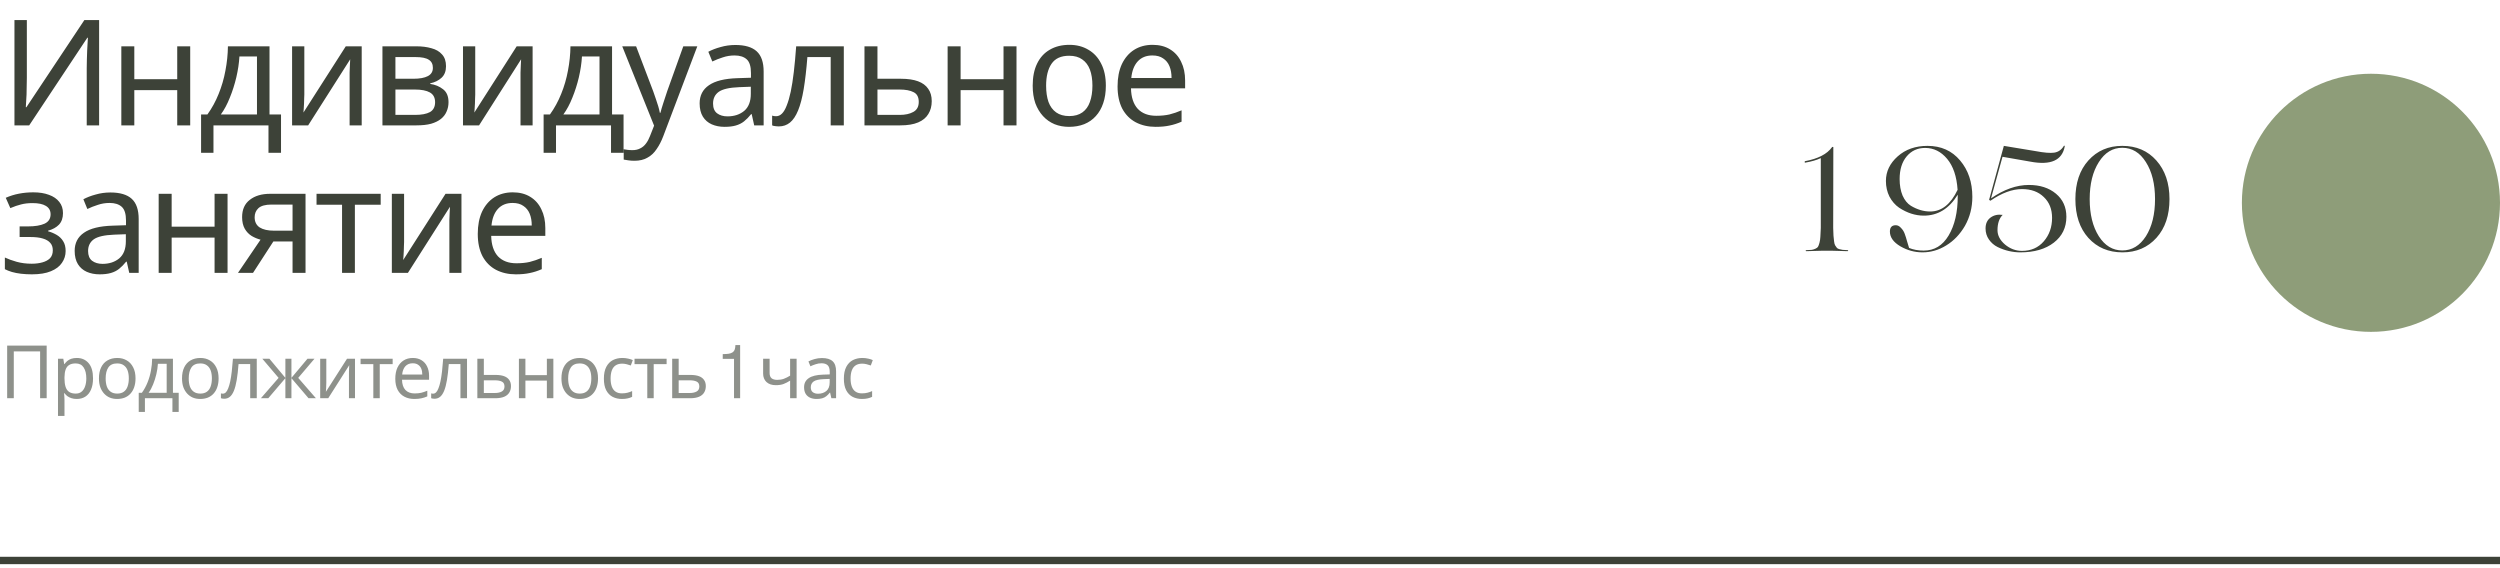
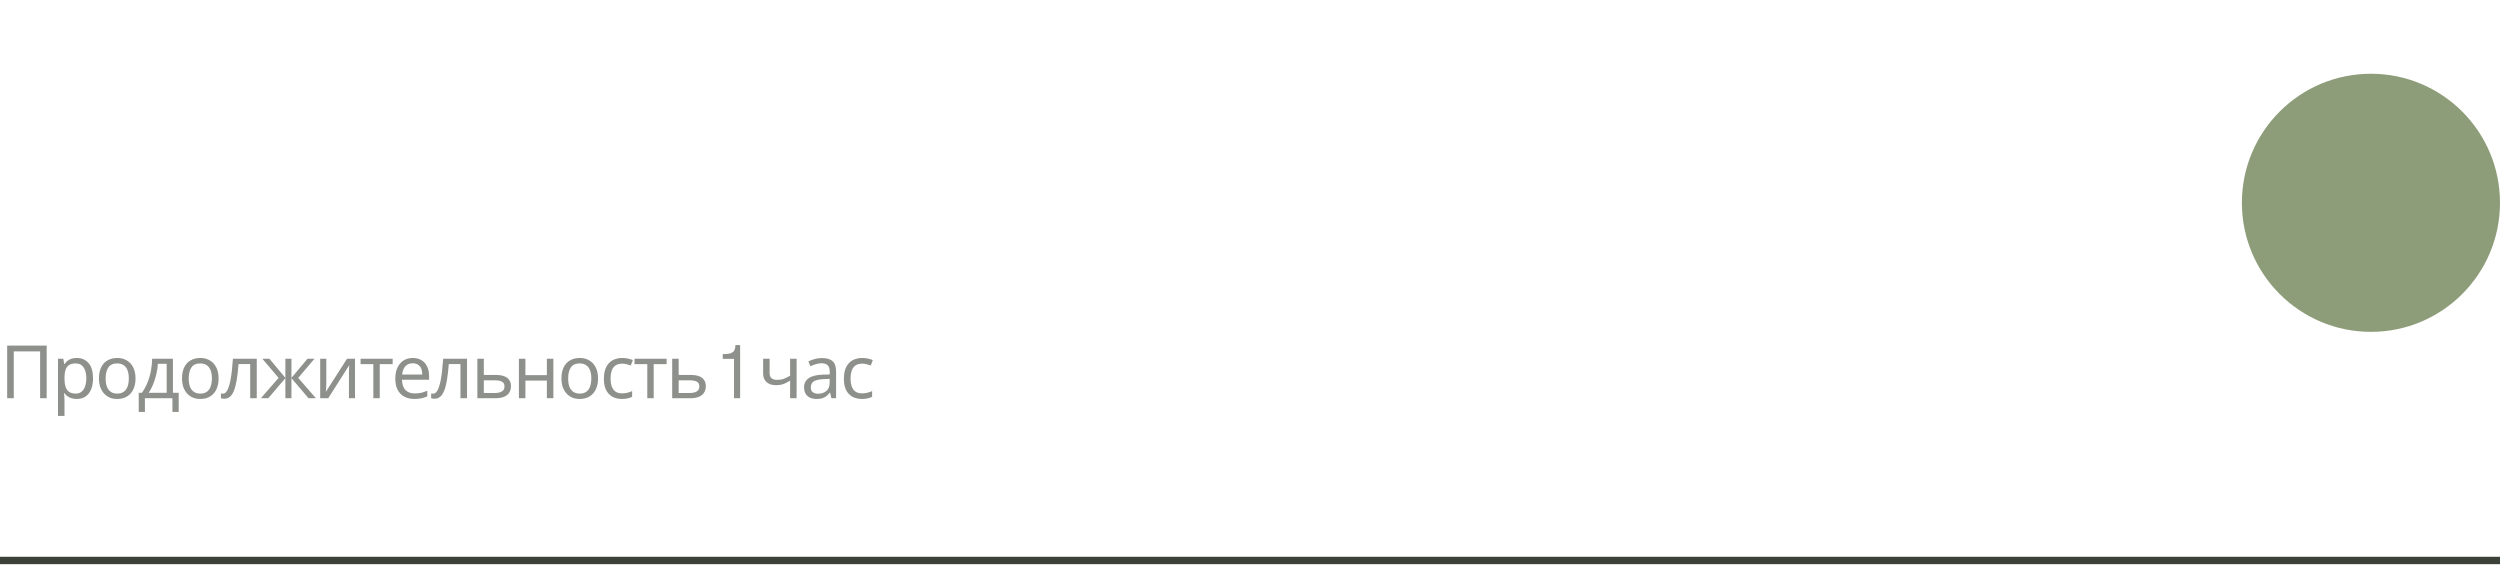
<svg xmlns="http://www.w3.org/2000/svg" width="339" height="77" viewBox="0 0 339 77" fill="none">
-   <path d="M1.96 2.72H3.64V10.56C3.64 10.893 3.633 11.26 3.62 11.66C3.62 12.047 3.613 12.433 3.6 12.82C3.587 13.207 3.567 13.553 3.54 13.86C3.527 14.153 3.513 14.38 3.5 14.54H3.58L11.44 2.72H13.44V17H11.76V9.24C11.76 8.88 11.767 8.493 11.78 8.08C11.793 7.653 11.807 7.247 11.82 6.86C11.847 6.46 11.867 6.107 11.88 5.8C11.893 5.493 11.907 5.267 11.92 5.12H11.84L3.96 17H1.96V2.72ZM18.212 6.28V10.74H24.032V6.28H25.792V17H24.032V12.22H18.212V17H16.452V6.28H18.212ZM36.546 6.28V15.52H38.106V20.72H36.406V17H28.946V20.72H27.266V15.52H28.126C28.739 14.667 29.246 13.74 29.646 12.74C30.059 11.727 30.366 10.673 30.566 9.58C30.779 8.473 30.893 7.373 30.906 6.28H36.546ZM32.466 7.66C32.413 8.567 32.273 9.507 32.046 10.48C31.819 11.44 31.526 12.36 31.166 13.24C30.819 14.12 30.413 14.88 29.946 15.52H34.846V7.66H32.466ZM41.267 12.82C41.267 12.94 41.26 13.113 41.247 13.34C41.247 13.553 41.24 13.787 41.227 14.04C41.214 14.28 41.2 14.513 41.187 14.74C41.174 14.953 41.16 15.127 41.147 15.26L46.887 6.28H49.047V17H47.407V10.68C47.407 10.467 47.407 10.187 47.407 9.84C47.42 9.493 47.434 9.153 47.447 8.82C47.46 8.473 47.474 8.213 47.487 8.04L41.787 17H39.607V6.28H41.267V12.82ZM60.479 8.98C60.479 9.647 60.279 10.167 59.879 10.54C59.479 10.913 58.965 11.167 58.339 11.3V11.38C59.005 11.473 59.585 11.713 60.079 12.1C60.572 12.473 60.819 13.06 60.819 13.86C60.819 14.313 60.732 14.733 60.559 15.12C60.399 15.507 60.145 15.84 59.799 16.12C59.452 16.4 59.005 16.62 58.459 16.78C57.912 16.927 57.252 17 56.479 17H51.859V6.28H56.459C57.219 6.28 57.899 6.367 58.499 6.54C59.112 6.7 59.592 6.98 59.939 7.38C60.299 7.767 60.479 8.3 60.479 8.98ZM58.999 13.86C58.999 13.247 58.765 12.807 58.299 12.54C57.832 12.273 57.145 12.14 56.239 12.14H53.619V15.58H56.279C57.159 15.58 57.832 15.453 58.299 15.2C58.765 14.933 58.999 14.487 58.999 13.86ZM58.699 9.2C58.699 8.693 58.512 8.327 58.139 8.1C57.779 7.86 57.185 7.74 56.359 7.74H53.619V10.68H56.039C56.905 10.68 57.565 10.56 58.019 10.32C58.472 10.08 58.699 9.707 58.699 9.2ZM64.442 12.82C64.442 12.94 64.435 13.113 64.422 13.34C64.422 13.553 64.415 13.787 64.402 14.04C64.389 14.28 64.375 14.513 64.362 14.74C64.349 14.953 64.335 15.127 64.322 15.26L70.062 6.28H72.222V17H70.582V10.68C70.582 10.467 70.582 10.187 70.582 9.84C70.595 9.493 70.609 9.153 70.622 8.82C70.635 8.473 70.649 8.213 70.662 8.04L64.962 17H62.782V6.28H64.442V12.82ZM82.994 6.28V15.52H84.554V20.72H82.854V17H75.394V20.72H73.714V15.52H74.574C75.187 14.667 75.694 13.74 76.094 12.74C76.507 11.727 76.814 10.673 77.014 9.58C77.227 8.473 77.34 7.373 77.354 6.28H82.994ZM78.914 7.66C78.86 8.567 78.72 9.507 78.494 10.48C78.267 11.44 77.974 12.36 77.614 13.24C77.267 14.12 76.86 14.88 76.394 15.52H81.294V7.66H78.914ZM84.375 6.28H86.255L88.575 12.38C88.708 12.74 88.828 13.087 88.935 13.42C89.055 13.753 89.161 14.08 89.255 14.4C89.348 14.707 89.421 15.007 89.475 15.3H89.555C89.635 14.967 89.761 14.533 89.935 14C90.108 13.453 90.288 12.907 90.475 12.36L92.655 6.28H94.555L89.935 18.48C89.681 19.147 89.381 19.727 89.035 20.22C88.701 20.727 88.288 21.113 87.795 21.38C87.315 21.66 86.728 21.8 86.035 21.8C85.715 21.8 85.435 21.78 85.195 21.74C84.955 21.713 84.748 21.68 84.575 21.64V20.24C84.721 20.267 84.895 20.293 85.095 20.32C85.308 20.347 85.528 20.36 85.755 20.36C86.168 20.36 86.521 20.28 86.815 20.12C87.121 19.973 87.381 19.753 87.595 19.46C87.808 19.18 87.988 18.847 88.135 18.46L88.695 17.04L84.375 6.28ZM99.71 6.1C101.017 6.1 101.983 6.387 102.61 6.96C103.237 7.533 103.55 8.447 103.55 9.7V17H102.27L101.93 15.48H101.85C101.543 15.867 101.223 16.193 100.89 16.46C100.57 16.713 100.197 16.9 99.77 17.02C99.357 17.14 98.85 17.2 98.25 17.2C97.61 17.2 97.03 17.087 96.51 16.86C96.003 16.633 95.603 16.287 95.31 15.82C95.017 15.34 94.87 14.74 94.87 14.02C94.87 12.953 95.29 12.133 96.13 11.56C96.97 10.973 98.263 10.653 100.01 10.6L101.83 10.54V9.9C101.83 9.007 101.637 8.387 101.25 8.04C100.863 7.693 100.317 7.52 99.61 7.52C99.05 7.52 98.517 7.607 98.01 7.78C97.503 7.94 97.03 8.127 96.59 8.34L96.05 7.02C96.517 6.767 97.07 6.553 97.71 6.38C98.35 6.193 99.017 6.1 99.71 6.1ZM100.23 11.82C98.897 11.873 97.97 12.087 97.45 12.46C96.943 12.833 96.69 13.36 96.69 14.04C96.69 14.64 96.87 15.08 97.23 15.36C97.603 15.64 98.077 15.78 98.65 15.78C99.557 15.78 100.31 15.533 100.91 15.04C101.51 14.533 101.81 13.76 101.81 12.72V11.76L100.23 11.82ZM114.421 17H112.641V7.74H109.481C109.348 9.433 109.181 10.88 108.981 12.08C108.781 13.267 108.528 14.233 108.221 14.98C107.914 15.727 107.548 16.273 107.121 16.62C106.694 16.967 106.194 17.14 105.621 17.14C105.448 17.14 105.274 17.127 105.101 17.1C104.941 17.087 104.808 17.053 104.701 17V15.68C104.781 15.707 104.868 15.727 104.961 15.74C105.054 15.753 105.148 15.76 105.241 15.76C105.534 15.76 105.801 15.64 106.041 15.4C106.281 15.16 106.494 14.793 106.681 14.3C106.881 13.807 107.061 13.187 107.221 12.44C107.381 11.68 107.521 10.787 107.641 9.76C107.761 8.733 107.868 7.573 107.961 6.28H114.421V17ZM122.163 10.68C123.097 10.68 123.87 10.793 124.483 11.02C125.097 11.247 125.557 11.587 125.863 12.04C126.183 12.48 126.343 13.04 126.343 13.72C126.343 14.387 126.19 14.967 125.883 15.46C125.59 15.953 125.13 16.333 124.503 16.6C123.877 16.867 123.07 17 122.083 17H117.223V6.28H118.983V10.68H122.163ZM124.583 13.82C124.583 13.167 124.35 12.727 123.883 12.5C123.43 12.26 122.79 12.14 121.963 12.14H118.983V15.58H122.003C122.75 15.58 123.363 15.447 123.843 15.18C124.337 14.913 124.583 14.46 124.583 13.82ZM130.258 6.28V10.74H136.078V6.28H137.838V17H136.078V12.22H130.258V17H128.498V6.28H130.258ZM149.953 11.62C149.953 12.513 149.833 13.307 149.593 14C149.366 14.68 149.033 15.26 148.593 15.74C148.166 16.22 147.639 16.587 147.013 16.84C146.399 17.08 145.713 17.2 144.953 17.2C144.246 17.2 143.593 17.08 142.993 16.84C142.393 16.587 141.873 16.22 141.433 15.74C140.993 15.26 140.646 14.68 140.393 14C140.153 13.307 140.033 12.513 140.033 11.62C140.033 10.433 140.233 9.433 140.633 8.62C141.033 7.793 141.606 7.167 142.353 6.74C143.099 6.3 143.986 6.08 145.013 6.08C145.986 6.08 146.839 6.3 147.573 6.74C148.319 7.167 148.899 7.793 149.313 8.62C149.739 9.433 149.953 10.433 149.953 11.62ZM141.853 11.62C141.853 12.46 141.959 13.193 142.173 13.82C142.399 14.433 142.746 14.907 143.213 15.24C143.679 15.573 144.273 15.74 144.993 15.74C145.713 15.74 146.306 15.573 146.773 15.24C147.239 14.907 147.579 14.433 147.793 13.82C148.019 13.193 148.133 12.46 148.133 11.62C148.133 10.767 148.019 10.04 147.793 9.44C147.566 8.84 147.219 8.38 146.753 8.06C146.299 7.727 145.706 7.56 144.973 7.56C143.879 7.56 143.086 7.92 142.593 8.64C142.099 9.36 141.853 10.353 141.853 11.62ZM156.282 6.08C157.202 6.08 157.989 6.28 158.642 6.68C159.309 7.08 159.816 7.647 160.162 8.38C160.522 9.1 160.702 9.947 160.702 10.92V11.98H153.362C153.389 13.193 153.696 14.12 154.282 14.76C154.882 15.387 155.716 15.7 156.782 15.7C157.462 15.7 158.062 15.64 158.582 15.52C159.116 15.387 159.662 15.2 160.222 14.96V16.5C159.676 16.74 159.136 16.913 158.602 17.02C158.069 17.14 157.436 17.2 156.702 17.2C155.689 17.2 154.789 16.993 154.002 16.58C153.229 16.167 152.622 15.553 152.182 14.74C151.756 13.913 151.542 12.907 151.542 11.72C151.542 10.547 151.736 9.54 152.122 8.7C152.522 7.86 153.076 7.213 153.782 6.76C154.502 6.307 155.336 6.08 156.282 6.08ZM156.262 7.52C155.422 7.52 154.756 7.793 154.262 8.34C153.782 8.873 153.496 9.62 153.402 10.58H158.862C158.862 9.967 158.769 9.433 158.582 8.98C158.396 8.527 158.109 8.173 157.722 7.92C157.349 7.653 156.862 7.52 156.262 7.52ZM4.52 26.08C5.333 26.08 6.04 26.193 6.64 26.42C7.24 26.633 7.707 26.953 8.04 27.38C8.373 27.793 8.54 28.3 8.54 28.9C8.54 29.553 8.36 30.073 8 30.46C7.64 30.833 7.147 31.107 6.52 31.28V31.36C6.947 31.48 7.34 31.647 7.7 31.86C8.06 32.073 8.347 32.353 8.56 32.7C8.787 33.047 8.9 33.493 8.9 34.04C8.9 34.627 8.733 35.16 8.4 35.64C8.08 36.12 7.58 36.5 6.9 36.78C6.233 37.06 5.373 37.2 4.32 37.2C3.813 37.2 3.327 37.173 2.86 37.12C2.407 37.067 1.993 36.987 1.62 36.88C1.26 36.773 0.94 36.647 0.66 36.5V34.92C1.113 35.133 1.647 35.327 2.26 35.5C2.887 35.673 3.567 35.76 4.3 35.76C4.833 35.76 5.313 35.7 5.74 35.58C6.18 35.46 6.527 35.273 6.78 35.02C7.033 34.753 7.16 34.393 7.16 33.94C7.16 33.527 7.047 33.193 6.82 32.94C6.593 32.673 6.253 32.473 5.8 32.34C5.36 32.207 4.793 32.14 4.1 32.14H2.66V30.7H3.82C4.74 30.7 5.473 30.58 6.02 30.34C6.58 30.087 6.86 29.66 6.86 29.06C6.86 28.553 6.647 28.173 6.22 27.92C5.807 27.667 5.207 27.54 4.42 27.54C3.833 27.54 3.313 27.6 2.86 27.72C2.42 27.827 1.933 27.993 1.4 28.22L0.78 26.82C1.353 26.567 1.953 26.38 2.58 26.26C3.207 26.14 3.853 26.08 4.52 26.08ZM14.965 26.1C16.271 26.1 17.238 26.387 17.865 26.96C18.491 27.533 18.805 28.447 18.805 29.7V37H17.525L17.185 35.48H17.105C16.798 35.867 16.478 36.193 16.145 36.46C15.825 36.713 15.451 36.9 15.025 37.02C14.611 37.14 14.105 37.2 13.505 37.2C12.865 37.2 12.285 37.087 11.765 36.86C11.258 36.633 10.858 36.287 10.565 35.82C10.271 35.34 10.125 34.74 10.125 34.02C10.125 32.953 10.545 32.133 11.385 31.56C12.225 30.973 13.518 30.653 15.265 30.6L17.085 30.54V29.9C17.085 29.007 16.891 28.387 16.505 28.04C16.118 27.693 15.571 27.52 14.865 27.52C14.305 27.52 13.771 27.607 13.265 27.78C12.758 27.94 12.285 28.127 11.845 28.34L11.305 27.02C11.771 26.767 12.325 26.553 12.965 26.38C13.605 26.193 14.271 26.1 14.965 26.1ZM15.485 31.82C14.151 31.873 13.225 32.087 12.705 32.46C12.198 32.833 11.945 33.36 11.945 34.04C11.945 34.64 12.125 35.08 12.485 35.36C12.858 35.64 13.331 35.78 13.905 35.78C14.811 35.78 15.565 35.533 16.165 35.04C16.765 34.533 17.065 33.76 17.065 32.72V31.76L15.485 31.82ZM23.276 26.28V30.74H29.096V26.28H30.856V37H29.096V32.22H23.276V37H21.516V26.28H23.276ZM34.31 37H32.27L35.33 32.5C34.917 32.393 34.517 32.227 34.13 32C33.743 31.76 33.43 31.433 33.19 31.02C32.95 30.593 32.83 30.067 32.83 29.44C32.83 28.413 33.177 27.633 33.87 27.1C34.563 26.553 35.483 26.28 36.63 26.28H41.43V37H39.67V32.74H37.07L34.31 37ZM34.53 29.46C34.53 30.073 34.757 30.533 35.21 30.84C35.677 31.133 36.323 31.28 37.15 31.28H39.67V27.74H36.81C35.997 27.74 35.41 27.9 35.05 28.22C34.703 28.54 34.53 28.953 34.53 29.46ZM51.622 27.76H48.122V37H46.382V27.76H42.922V26.28H51.622V27.76ZM54.794 32.82C54.794 32.94 54.787 33.113 54.774 33.34C54.774 33.553 54.767 33.787 54.754 34.04C54.74 34.28 54.727 34.513 54.714 34.74C54.7 34.953 54.687 35.127 54.674 35.26L60.414 26.28H62.574V37H60.934V30.68C60.934 30.467 60.934 30.187 60.934 29.84C60.947 29.493 60.96 29.153 60.974 28.82C60.987 28.473 61 28.213 61.014 28.04L55.314 37H53.134V26.28H54.794V32.82ZM69.525 26.08C70.445 26.08 71.232 26.28 71.885 26.68C72.552 27.08 73.058 27.647 73.405 28.38C73.765 29.1 73.945 29.947 73.945 30.92V31.98H66.605C66.632 33.193 66.939 34.12 67.525 34.76C68.125 35.387 68.959 35.7 70.025 35.7C70.705 35.7 71.305 35.64 71.825 35.52C72.359 35.387 72.905 35.2 73.465 34.96V36.5C72.918 36.74 72.379 36.913 71.845 37.02C71.312 37.14 70.678 37.2 69.945 37.2C68.932 37.2 68.032 36.993 67.245 36.58C66.472 36.167 65.865 35.553 65.425 34.74C64.999 33.913 64.785 32.907 64.785 31.72C64.785 30.547 64.978 29.54 65.365 28.7C65.765 27.86 66.319 27.213 67.025 26.76C67.745 26.307 68.579 26.08 69.525 26.08ZM69.505 27.52C68.665 27.52 67.999 27.793 67.505 28.34C67.025 28.873 66.739 29.62 66.645 30.58H72.105C72.105 29.967 72.012 29.433 71.825 28.98C71.638 28.527 71.352 28.173 70.965 27.92C70.592 27.653 70.105 27.52 69.505 27.52Z" fill="#3D4238" />
  <path d="M0.97 54V46.86H6.33V54H5.44V47.65H1.87V54H0.97ZM10.415 48.54C11.075 48.54 11.604 48.77 12.005 49.23C12.411 49.69 12.614 50.383 12.614 51.31C12.614 51.917 12.521 52.43 12.335 52.85C12.155 53.263 11.898 53.577 11.565 53.79C11.238 53.997 10.851 54.1 10.405 54.1C10.131 54.1 9.888 54.063 9.674 53.99C9.461 53.917 9.278 53.823 9.124 53.71C8.978 53.59 8.851 53.46 8.744 53.32H8.684C8.698 53.433 8.711 53.577 8.724 53.75C8.738 53.923 8.744 54.073 8.744 54.2V56.4H7.864V48.64H8.584L8.704 49.37H8.744C8.851 49.217 8.978 49.077 9.124 48.95C9.278 48.823 9.458 48.723 9.664 48.65C9.878 48.577 10.128 48.54 10.415 48.54ZM10.255 49.28C9.894 49.28 9.604 49.35 9.384 49.49C9.164 49.623 9.004 49.827 8.904 50.1C8.804 50.373 8.751 50.72 8.744 51.14V51.31C8.744 51.75 8.791 52.123 8.884 52.43C8.978 52.737 9.134 52.97 9.354 53.13C9.581 53.29 9.888 53.37 10.274 53.37C10.601 53.37 10.868 53.28 11.075 53.1C11.288 52.92 11.444 52.677 11.544 52.37C11.651 52.057 11.704 51.7 11.704 51.3C11.704 50.687 11.585 50.197 11.345 49.83C11.111 49.463 10.748 49.28 10.255 49.28ZM18.377 51.31C18.377 51.757 18.317 52.153 18.197 52.5C18.084 52.84 17.917 53.13 17.697 53.37C17.483 53.61 17.22 53.793 16.907 53.92C16.6 54.04 16.257 54.1 15.877 54.1C15.524 54.1 15.197 54.04 14.897 53.92C14.597 53.793 14.337 53.61 14.117 53.37C13.897 53.13 13.723 52.84 13.597 52.5C13.477 52.153 13.417 51.757 13.417 51.31C13.417 50.717 13.517 50.217 13.717 49.81C13.917 49.397 14.204 49.083 14.577 48.87C14.95 48.65 15.393 48.54 15.907 48.54C16.393 48.54 16.82 48.65 17.187 48.87C17.56 49.083 17.85 49.397 18.057 49.81C18.27 50.217 18.377 50.717 18.377 51.31ZM14.327 51.31C14.327 51.73 14.38 52.097 14.487 52.41C14.6 52.717 14.774 52.953 15.007 53.12C15.24 53.287 15.537 53.37 15.897 53.37C16.257 53.37 16.553 53.287 16.787 53.12C17.02 52.953 17.19 52.717 17.297 52.41C17.41 52.097 17.467 51.73 17.467 51.31C17.467 50.883 17.41 50.52 17.297 50.22C17.183 49.92 17.01 49.69 16.777 49.53C16.55 49.363 16.253 49.28 15.887 49.28C15.34 49.28 14.944 49.46 14.697 49.82C14.45 50.18 14.327 50.677 14.327 51.31ZM23.451 48.64V53.26H24.232V55.86H23.381V54H19.651V55.86H18.811V53.26H19.241C19.548 52.833 19.802 52.37 20.002 51.87C20.208 51.363 20.361 50.837 20.462 50.29C20.568 49.737 20.625 49.187 20.631 48.64H23.451ZM21.412 49.33C21.385 49.783 21.315 50.253 21.201 50.74C21.088 51.22 20.942 51.68 20.762 52.12C20.588 52.56 20.385 52.94 20.151 53.26H22.602V49.33H21.412ZM29.642 51.31C29.642 51.757 29.582 52.153 29.462 52.5C29.349 52.84 29.182 53.13 28.962 53.37C28.749 53.61 28.485 53.793 28.172 53.92C27.865 54.04 27.522 54.1 27.142 54.1C26.789 54.1 26.462 54.04 26.162 53.92C25.862 53.793 25.602 53.61 25.382 53.37C25.162 53.13 24.989 52.84 24.862 52.5C24.742 52.153 24.682 51.757 24.682 51.31C24.682 50.717 24.782 50.217 24.982 49.81C25.182 49.397 25.469 49.083 25.842 48.87C26.215 48.65 26.659 48.54 27.172 48.54C27.659 48.54 28.085 48.65 28.452 48.87C28.825 49.083 29.115 49.397 29.322 49.81C29.535 50.217 29.642 50.717 29.642 51.31ZM25.592 51.31C25.592 51.73 25.645 52.097 25.752 52.41C25.865 52.717 26.039 52.953 26.272 53.12C26.505 53.287 26.802 53.37 27.162 53.37C27.522 53.37 27.819 53.287 28.052 53.12C28.285 52.953 28.455 52.717 28.562 52.41C28.675 52.097 28.732 51.73 28.732 51.31C28.732 50.883 28.675 50.52 28.562 50.22C28.449 49.92 28.275 49.69 28.042 49.53C27.815 49.363 27.519 49.28 27.152 49.28C26.605 49.28 26.209 49.46 25.962 49.82C25.715 50.18 25.592 50.677 25.592 51.31ZM34.817 54H33.927V49.37H32.347C32.28 50.217 32.197 50.94 32.097 51.54C31.997 52.133 31.87 52.617 31.717 52.99C31.563 53.363 31.38 53.637 31.167 53.81C30.953 53.983 30.703 54.07 30.417 54.07C30.33 54.07 30.243 54.063 30.157 54.05C30.077 54.043 30.01 54.027 29.957 54V53.34C29.997 53.353 30.04 53.363 30.087 53.37C30.133 53.377 30.18 53.38 30.227 53.38C30.373 53.38 30.507 53.32 30.627 53.2C30.747 53.08 30.853 52.897 30.947 52.65C31.047 52.403 31.137 52.093 31.217 51.72C31.297 51.34 31.367 50.893 31.427 50.38C31.487 49.867 31.54 49.287 31.587 48.64H34.817V54ZM42.648 48.64L40.438 51.24L42.838 54H41.838L39.518 51.28V54H38.698V51.28L36.378 54H35.378L37.778 51.24L35.568 48.64H36.528L38.698 51.24V48.64H39.518V51.24L41.698 48.64H42.648ZM44.248 51.91C44.248 51.97 44.245 52.057 44.238 52.17C44.238 52.277 44.235 52.393 44.228 52.52C44.221 52.64 44.215 52.757 44.208 52.87C44.201 52.977 44.195 53.063 44.188 53.13L47.058 48.64H48.138V54H47.318V50.84C47.318 50.733 47.318 50.593 47.318 50.42C47.325 50.247 47.331 50.077 47.338 49.91C47.345 49.737 47.351 49.607 47.358 49.52L44.508 54H43.418V48.64H44.248V51.91ZM53.244 49.38H51.494V54H50.624V49.38H48.894V48.64H53.244V49.38ZM55.972 48.54C56.432 48.54 56.825 48.64 57.152 48.84C57.485 49.04 57.739 49.323 57.912 49.69C58.092 50.05 58.182 50.473 58.182 50.96V51.49H54.512C54.525 52.097 54.679 52.56 54.972 52.88C55.272 53.193 55.689 53.35 56.222 53.35C56.562 53.35 56.862 53.32 57.122 53.26C57.389 53.193 57.662 53.1 57.942 52.98V53.75C57.669 53.87 57.399 53.957 57.132 54.01C56.865 54.07 56.549 54.1 56.182 54.1C55.675 54.1 55.225 53.997 54.832 53.79C54.445 53.583 54.142 53.277 53.922 52.87C53.709 52.457 53.602 51.953 53.602 51.36C53.602 50.773 53.699 50.27 53.892 49.85C54.092 49.43 54.369 49.107 54.722 48.88C55.082 48.653 55.499 48.54 55.972 48.54ZM55.962 49.26C55.542 49.26 55.209 49.397 54.962 49.67C54.722 49.937 54.579 50.31 54.532 50.79H57.262C57.262 50.483 57.215 50.217 57.122 49.99C57.029 49.763 56.885 49.587 56.692 49.46C56.505 49.327 56.262 49.26 55.962 49.26ZM63.327 54H62.437V49.37H60.856C60.79 50.217 60.706 50.94 60.606 51.54C60.507 52.133 60.38 52.617 60.227 52.99C60.073 53.363 59.89 53.637 59.676 53.81C59.463 53.983 59.213 54.07 58.926 54.07C58.84 54.07 58.753 54.063 58.666 54.05C58.587 54.043 58.52 54.027 58.467 54V53.34C58.507 53.353 58.55 53.363 58.596 53.37C58.643 53.377 58.69 53.38 58.736 53.38C58.883 53.38 59.017 53.32 59.136 53.2C59.257 53.08 59.363 52.897 59.456 52.65C59.556 52.403 59.647 52.093 59.727 51.72C59.806 51.34 59.877 50.893 59.937 50.38C59.996 49.867 60.05 49.287 60.096 48.64H63.327V54ZM67.198 50.84C67.664 50.84 68.051 50.897 68.358 51.01C68.664 51.123 68.894 51.293 69.048 51.52C69.208 51.74 69.288 52.02 69.288 52.36C69.288 52.693 69.211 52.983 69.058 53.23C68.911 53.477 68.681 53.667 68.368 53.8C68.054 53.933 67.651 54 67.158 54H64.728V48.64H65.608V50.84H67.198ZM68.408 52.41C68.408 52.083 68.291 51.863 68.058 51.75C67.831 51.63 67.511 51.57 67.098 51.57H65.608V53.29H67.118C67.491 53.29 67.798 53.223 68.038 53.09C68.284 52.957 68.408 52.73 68.408 52.41ZM71.245 48.64V50.87H74.155V48.64H75.035V54H74.155V51.61H71.245V54H70.365V48.64H71.245ZM81.092 51.31C81.092 51.757 81.032 52.153 80.912 52.5C80.799 52.84 80.632 53.13 80.412 53.37C80.199 53.61 79.936 53.793 79.622 53.92C79.316 54.04 78.972 54.1 78.592 54.1C78.239 54.1 77.912 54.04 77.612 53.92C77.312 53.793 77.052 53.61 76.832 53.37C76.612 53.13 76.439 52.84 76.312 52.5C76.192 52.153 76.132 51.757 76.132 51.31C76.132 50.717 76.232 50.217 76.432 49.81C76.632 49.397 76.919 49.083 77.292 48.87C77.666 48.65 78.109 48.54 78.622 48.54C79.109 48.54 79.536 48.65 79.902 48.87C80.276 49.083 80.566 49.397 80.772 49.81C80.986 50.217 81.092 50.717 81.092 51.31ZM77.042 51.31C77.042 51.73 77.096 52.097 77.202 52.41C77.316 52.717 77.489 52.953 77.722 53.12C77.956 53.287 78.252 53.37 78.612 53.37C78.972 53.37 79.269 53.287 79.502 53.12C79.736 52.953 79.906 52.717 80.012 52.41C80.126 52.097 80.182 51.73 80.182 51.31C80.182 50.883 80.126 50.52 80.012 50.22C79.899 49.92 79.726 49.69 79.492 49.53C79.266 49.363 78.969 49.28 78.602 49.28C78.056 49.28 77.659 49.46 77.412 49.82C77.166 50.18 77.042 50.677 77.042 51.31ZM84.337 54.1C83.864 54.1 83.44 54.003 83.067 53.81C82.7 53.617 82.41 53.317 82.197 52.91C81.99 52.503 81.887 51.983 81.887 51.35C81.887 50.69 81.997 50.153 82.217 49.74C82.437 49.327 82.734 49.023 83.107 48.83C83.487 48.637 83.917 48.54 84.397 48.54C84.67 48.54 84.934 48.57 85.187 48.63C85.44 48.683 85.647 48.75 85.807 48.83L85.537 49.56C85.377 49.5 85.19 49.443 84.977 49.39C84.764 49.337 84.564 49.31 84.377 49.31C84.017 49.31 83.72 49.387 83.487 49.54C83.254 49.693 83.08 49.92 82.967 50.22C82.854 50.52 82.797 50.893 82.797 51.34C82.797 51.767 82.854 52.13 82.967 52.43C83.08 52.73 83.25 52.957 83.477 53.11C83.704 53.263 83.987 53.34 84.327 53.34C84.62 53.34 84.877 53.31 85.097 53.25C85.324 53.19 85.53 53.117 85.717 53.03V53.81C85.537 53.903 85.337 53.973 85.117 54.02C84.904 54.073 84.644 54.1 84.337 54.1ZM90.392 49.38H88.642V54H87.772V49.38H86.042V48.64H90.392V49.38ZM93.618 50.84C94.084 50.84 94.471 50.897 94.778 51.01C95.084 51.123 95.314 51.293 95.468 51.52C95.628 51.74 95.708 52.02 95.708 52.36C95.708 52.693 95.631 52.983 95.478 53.23C95.331 53.477 95.101 53.667 94.788 53.8C94.474 53.933 94.071 54 93.578 54H91.148V48.64H92.028V50.84H93.618ZM94.828 52.41C94.828 52.083 94.711 51.863 94.478 51.75C94.251 51.63 93.931 51.57 93.518 51.57H92.028V53.29H93.538C93.911 53.29 94.218 53.223 94.458 53.09C94.704 52.957 94.828 52.73 94.828 52.41ZM99.532 54V48.658H98.003V48.019C98.348 48.015 98.622 47.997 98.824 47.965C99.029 47.932 99.2 47.87 99.336 47.779C99.476 47.685 99.572 47.561 99.624 47.408C99.68 47.255 99.712 47.048 99.722 46.788H100.362V54H99.532ZM104.36 50.59C104.36 50.903 104.447 51.137 104.62 51.29C104.8 51.437 105.057 51.51 105.39 51.51C105.724 51.51 106.027 51.46 106.3 51.36C106.574 51.253 106.854 51.113 107.14 50.94V48.64H108.02V54H107.14V51.61C106.84 51.803 106.544 51.957 106.25 52.07C105.964 52.177 105.617 52.23 105.21 52.23C104.664 52.23 104.237 52.087 103.93 51.8C103.63 51.513 103.48 51.13 103.48 50.65V48.64H104.36V50.59ZM111.453 48.55C112.106 48.55 112.59 48.693 112.903 48.98C113.216 49.267 113.373 49.723 113.373 50.35V54H112.733L112.563 53.24H112.523C112.37 53.433 112.21 53.597 112.043 53.73C111.883 53.857 111.696 53.95 111.483 54.01C111.276 54.07 111.023 54.1 110.723 54.1C110.403 54.1 110.113 54.043 109.853 53.93C109.6 53.817 109.4 53.643 109.253 53.41C109.106 53.17 109.033 52.87 109.033 52.51C109.033 51.977 109.243 51.567 109.663 51.28C110.083 50.987 110.73 50.827 111.603 50.8L112.513 50.77V50.45C112.513 50.003 112.416 49.693 112.223 49.52C112.03 49.347 111.756 49.26 111.403 49.26C111.123 49.26 110.856 49.303 110.603 49.39C110.35 49.47 110.113 49.563 109.893 49.67L109.623 49.01C109.856 48.883 110.133 48.777 110.453 48.69C110.773 48.597 111.106 48.55 111.453 48.55ZM111.713 51.41C111.046 51.437 110.583 51.543 110.323 51.73C110.07 51.917 109.943 52.18 109.943 52.52C109.943 52.82 110.033 53.04 110.213 53.18C110.4 53.32 110.636 53.39 110.923 53.39C111.376 53.39 111.753 53.267 112.053 53.02C112.353 52.767 112.503 52.38 112.503 51.86V51.38L111.713 51.41ZM116.879 54.1C116.405 54.1 115.982 54.003 115.609 53.81C115.242 53.617 114.952 53.317 114.739 52.91C114.532 52.503 114.429 51.983 114.429 51.35C114.429 50.69 114.539 50.153 114.759 49.74C114.979 49.327 115.275 49.023 115.649 48.83C116.029 48.637 116.459 48.54 116.939 48.54C117.212 48.54 117.475 48.57 117.729 48.63C117.982 48.683 118.189 48.75 118.349 48.83L118.079 49.56C117.919 49.5 117.732 49.443 117.519 49.39C117.305 49.337 117.105 49.31 116.919 49.31C116.559 49.31 116.262 49.387 116.029 49.54C115.795 49.693 115.622 49.92 115.509 50.22C115.395 50.52 115.339 50.893 115.339 51.34C115.339 51.767 115.395 52.13 115.509 52.43C115.622 52.73 115.792 52.957 116.019 53.11C116.245 53.263 116.529 53.34 116.869 53.34C117.162 53.34 117.419 53.31 117.639 53.25C117.865 53.19 118.072 53.117 118.259 53.03V53.81C118.079 53.903 117.879 53.973 117.659 54.02C117.445 54.073 117.185 54.1 116.879 54.1Z" fill="#3D4238" fill-opacity="0.58" />
  <path d="M0 76L339 76" stroke="#3D4238" />
-   <path d="M248.42 34H247.06C247.047 34 246.793 34.007 246.3 34.02C245.807 34.047 245.353 34.06 244.94 34.06C244.9 34.06 244.867 34.04 244.84 34C244.853 33.96 244.887 33.933 244.94 33.92C245.273 33.907 245.52 33.893 245.68 33.88C245.84 33.853 246.007 33.8 246.18 33.72C246.353 33.64 246.467 33.553 246.52 33.46C246.587 33.353 246.653 33.173 246.72 32.92C246.787 32.667 246.827 32.4 246.84 32.12C246.867 31.827 246.887 31.42 246.9 30.9V21.44C246.34 21.707 245.627 21.913 244.76 22.06C244.747 22.06 244.733 22.047 244.72 22.02C244.72 21.98 244.72 21.947 244.72 21.92C244.72 21.88 244.727 21.86 244.74 21.86C246.527 21.527 247.753 20.893 248.42 19.96C248.42 19.933 248.447 19.92 248.5 19.92C248.567 19.92 248.6 19.933 248.6 19.96L248.58 30.9C248.593 31.353 248.607 31.707 248.62 31.96C248.647 32.213 248.673 32.467 248.7 32.72C248.727 32.96 248.773 33.14 248.84 33.26C248.92 33.367 248.993 33.473 249.06 33.58C249.127 33.673 249.24 33.74 249.4 33.78C249.573 33.82 249.727 33.853 249.86 33.88C250.007 33.893 250.227 33.907 250.52 33.92C250.573 33.92 250.607 33.94 250.62 33.98C250.607 34.02 250.573 34.047 250.52 34.06C250.12 34.06 249.673 34.047 249.18 34.02C248.687 34.007 248.433 34 248.42 34ZM261.37 19.78C263.21 19.78 264.683 20.44 265.79 21.76C266.897 23.067 267.45 24.713 267.45 26.7C267.45 28.127 267.117 29.433 266.45 30.62C265.783 31.767 264.937 32.653 263.91 33.28C262.897 33.907 261.823 34.22 260.69 34.22C259.637 34.22 258.637 33.947 257.69 33.4C256.743 32.84 256.27 32.173 256.27 31.4C256.27 30.827 256.537 30.54 257.07 30.54C257.323 30.54 257.557 30.66 257.77 30.9C257.997 31.127 258.163 31.387 258.27 31.68C258.39 32 258.503 32.36 258.61 32.76L258.87 33.62C259.443 33.86 260.103 33.98 260.85 33.98C262.29 33.98 263.417 33.3 264.23 31.94C265.057 30.553 265.47 28.773 265.47 26.6V26.4C264.31 28.293 262.777 29.24 260.87 29.24C259.723 29.24 258.603 28.88 257.51 28.16C256.977 27.787 256.543 27.287 256.21 26.66C255.89 26.02 255.73 25.313 255.73 24.54C255.73 23.26 256.263 22.147 257.33 21.2C258.397 20.253 259.743 19.78 261.37 19.78ZM261.73 28.68C263.277 28.68 264.517 27.7 265.45 25.74C265.33 23.927 264.857 22.527 264.03 21.54C263.203 20.553 262.21 20.06 261.05 20.06C260.023 20.06 259.19 20.44 258.55 21.2C257.91 21.96 257.59 22.987 257.59 24.28C257.59 25.133 257.723 25.88 257.99 26.52C258.27 27.147 258.643 27.607 259.11 27.9C259.977 28.42 260.85 28.68 261.73 28.68ZM273.941 34.22C273.434 34.22 272.921 34.16 272.401 34.04C271.881 33.92 271.374 33.74 270.881 33.5C270.401 33.26 270.007 32.92 269.701 32.48C269.394 32.04 269.241 31.54 269.241 30.98C269.241 30.327 269.467 29.833 269.921 29.5C270.374 29.167 270.921 29.047 271.561 29.14C271.094 29.607 270.861 30.3 270.861 31.22C270.861 31.927 271.201 32.573 271.881 33.16C272.574 33.733 273.341 34.02 274.181 34.02C275.407 34.02 276.394 33.587 277.141 32.72C277.887 31.853 278.261 30.793 278.261 29.54C278.261 28.367 277.887 27.427 277.141 26.72C276.407 26 275.421 25.64 274.181 25.64C272.861 25.64 271.434 26.167 269.901 27.22L269.721 27.1L271.721 19.78L275.961 20.48C277.161 20.707 278.021 20.78 278.541 20.7C279.101 20.62 279.541 20.313 279.861 19.78C279.874 19.727 279.907 19.727 279.961 19.78C279.974 19.793 279.981 19.813 279.981 19.84C279.634 21.747 278.081 22.44 275.321 21.92L271.541 21.26L269.981 26.9C271.727 25.687 273.441 25.08 275.121 25.08C276.614 25.08 277.834 25.473 278.781 26.26C279.727 27.047 280.201 28.093 280.201 29.4C280.201 30.853 279.634 32.02 278.501 32.9C277.367 33.78 275.847 34.22 273.941 34.22ZM281.422 27C281.422 24.813 282.009 23.067 283.182 21.76C284.369 20.44 285.902 19.78 287.782 19.78C289.689 19.78 291.229 20.44 292.402 21.76C293.589 23.093 294.182 24.84 294.182 27C294.182 29.187 293.595 30.933 292.422 32.24C291.235 33.56 289.695 34.22 287.802 34.22C285.909 34.22 284.369 33.567 283.182 32.26C282.009 30.953 281.422 29.2 281.422 27ZM287.782 33.96C289.089 33.96 290.155 33.32 290.982 32.04C291.809 30.733 292.222 29.053 292.222 27C292.222 24.947 291.809 23.273 290.982 21.98C290.169 20.687 289.102 20.04 287.782 20.04C286.475 20.04 285.415 20.687 284.602 21.98C283.775 23.273 283.362 24.947 283.362 27C283.362 29.053 283.775 30.733 284.602 32.04C285.429 33.32 286.489 33.96 287.782 33.96Z" fill="#3D4238" />
  <circle cx="321.5" cy="27.5" r="17.5" fill="#8E9D79" />
</svg>